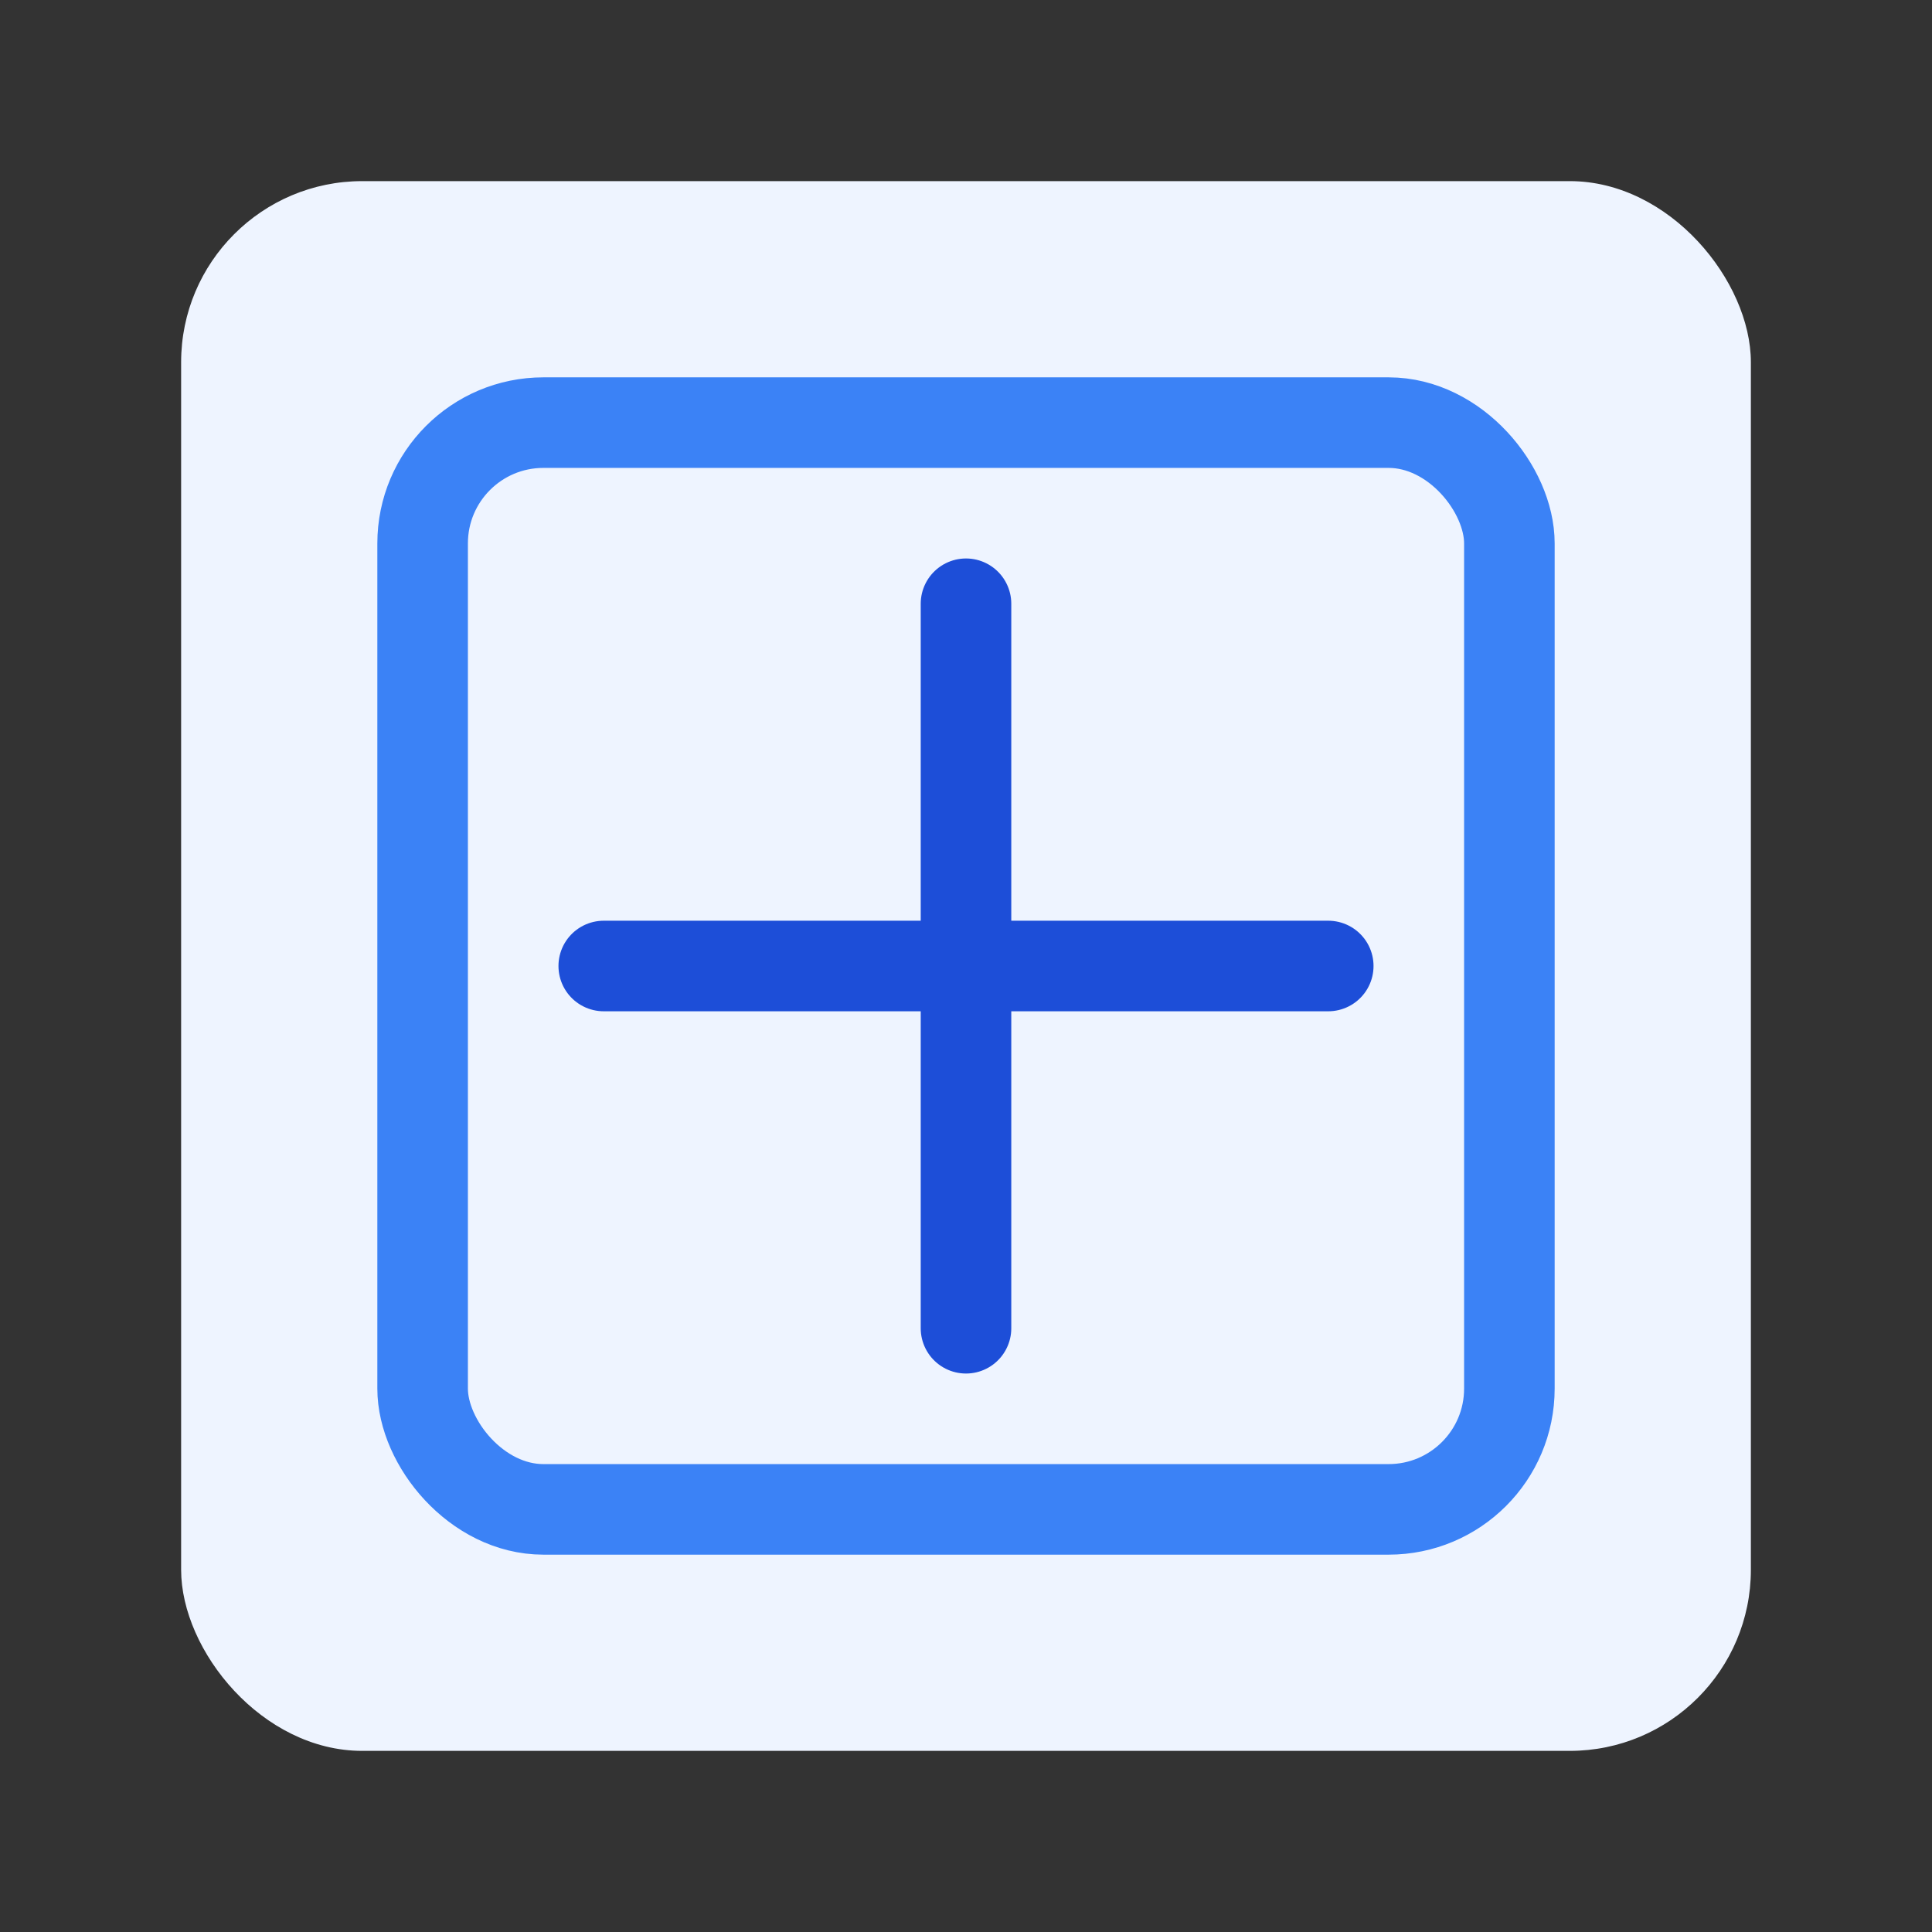
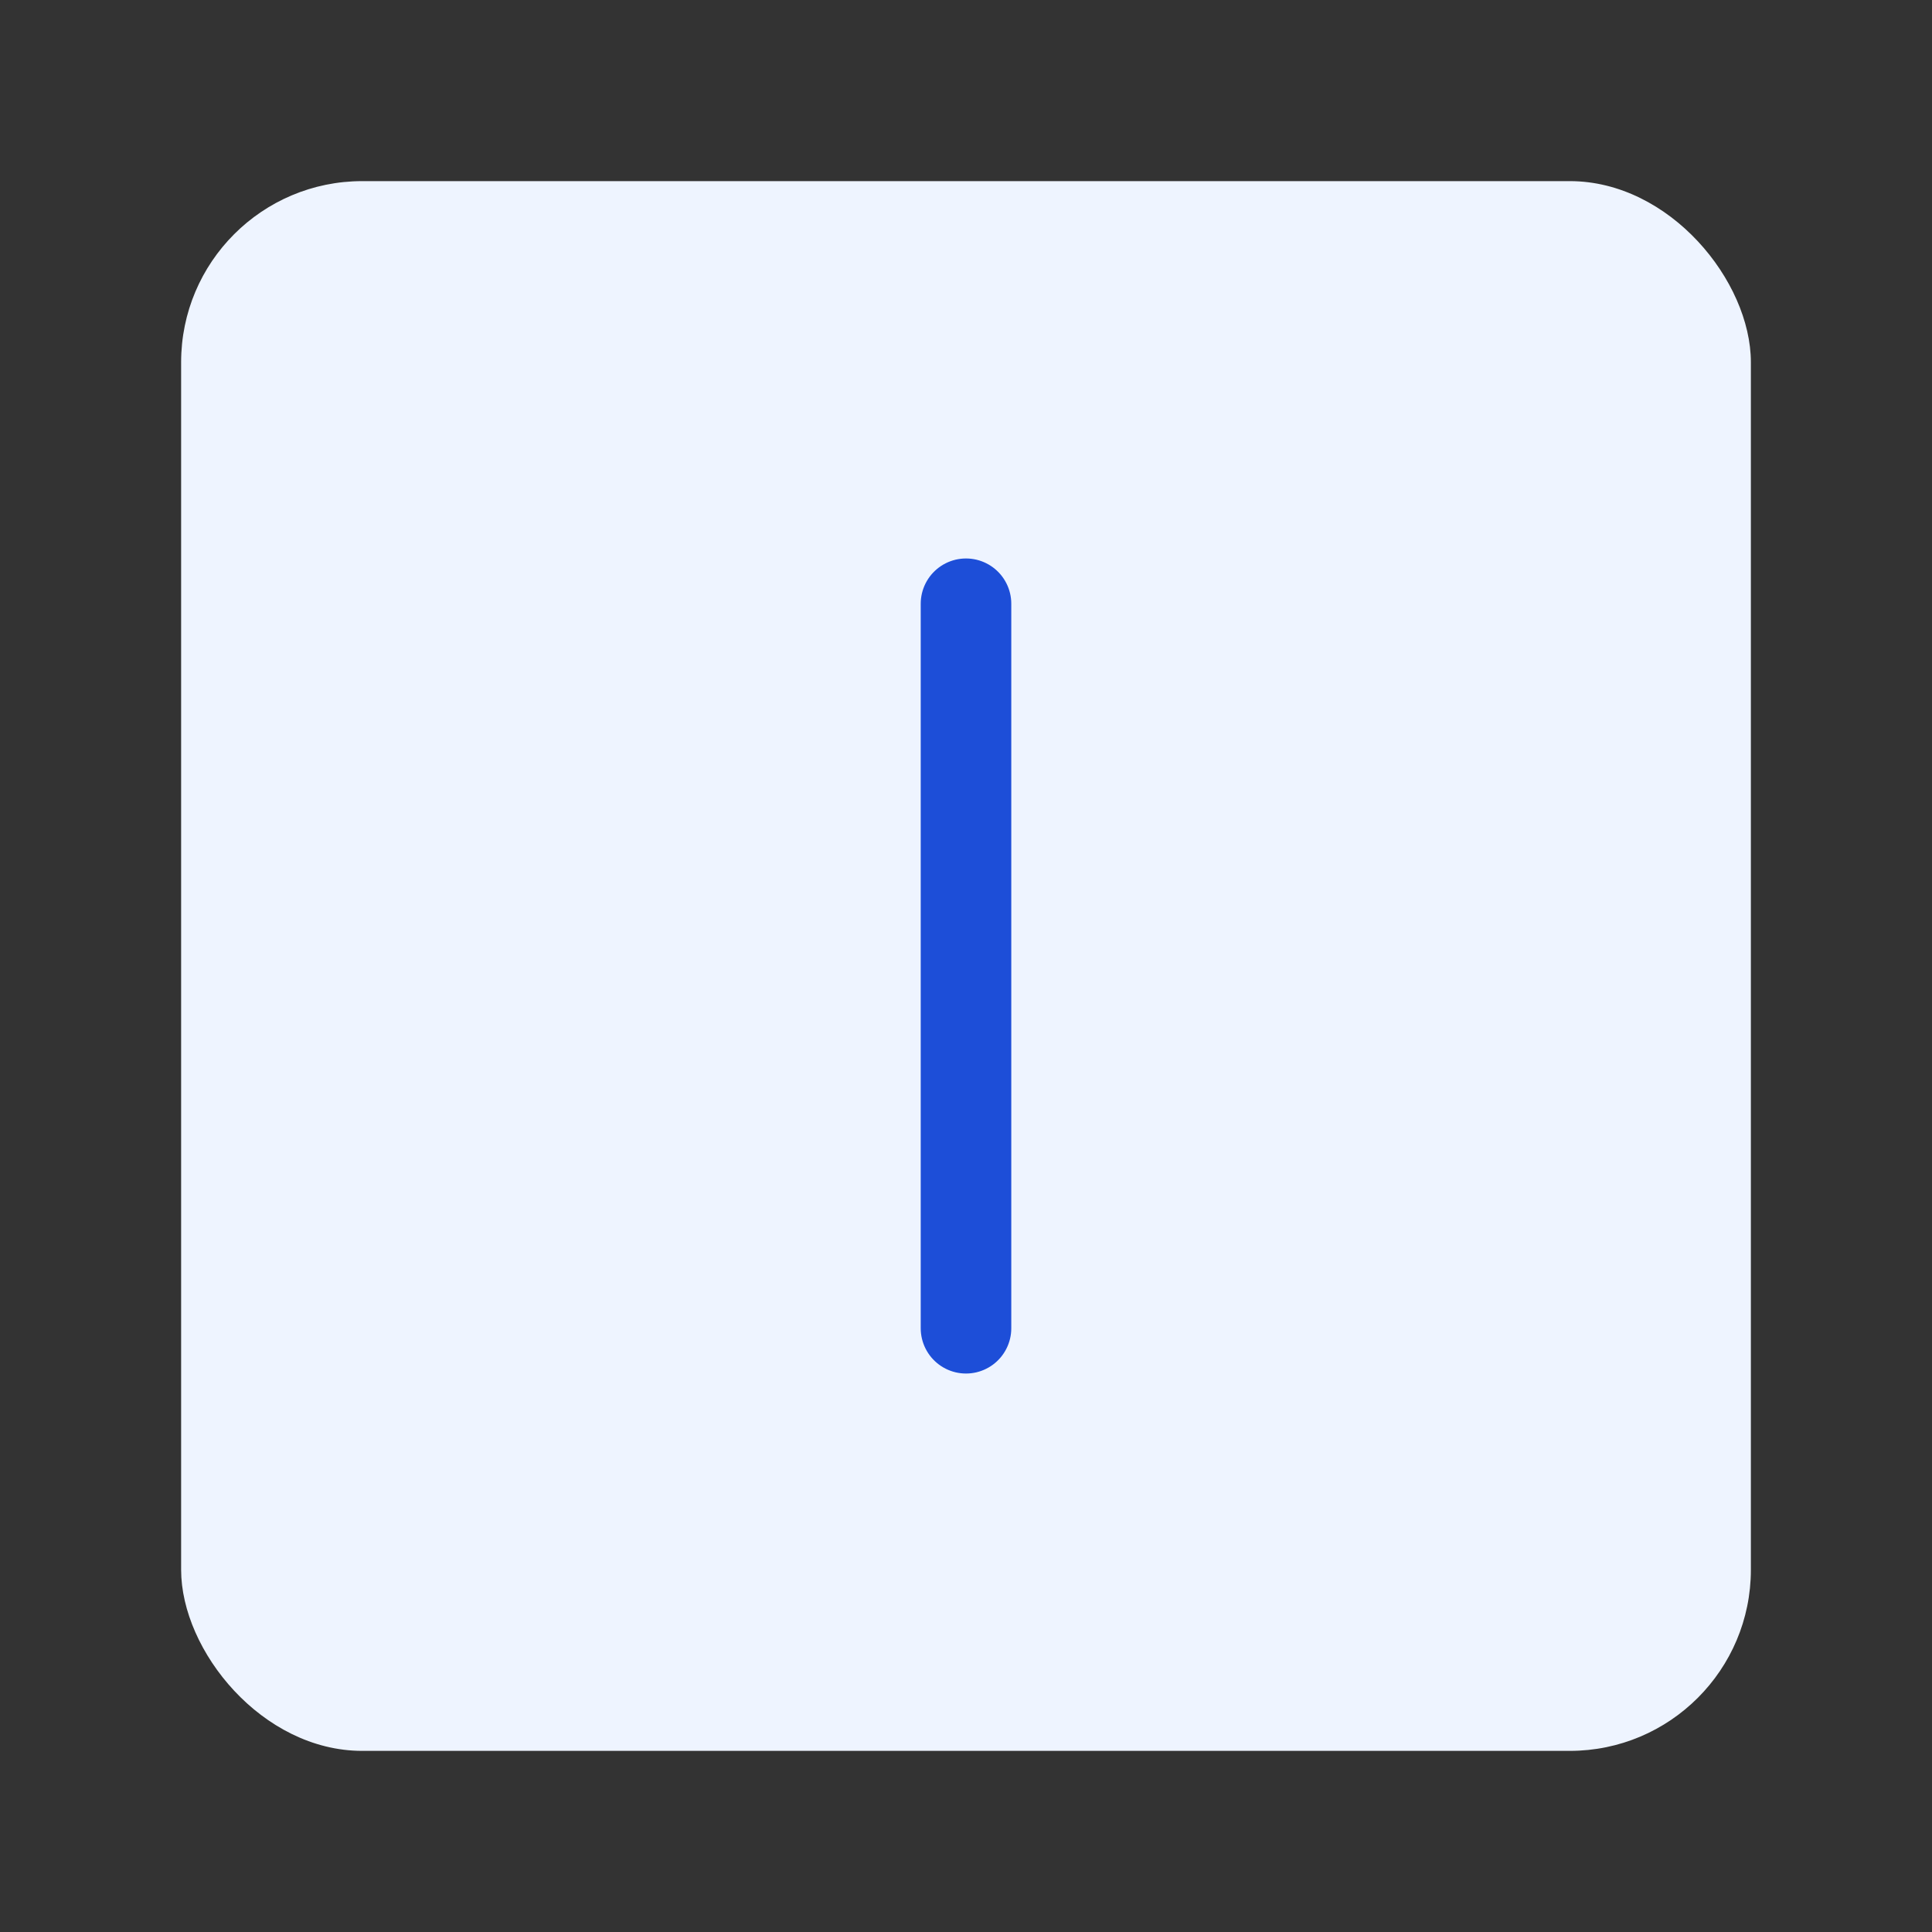
<svg xmlns="http://www.w3.org/2000/svg" width="128" height="128" viewBox="0 0 128 128" fill="none">
  <rect x="0" y="0" width="128" height="128" fill="#333333" stroke="none" />
  <rect x="12" y="12" width="104" height="104" rx="12" fill="#EEF4FF" />
-   <rect x="28" y="28" width="72" height="72" rx="8" stroke="#3B82F6" stroke-width="6" />
-   <path d="M40 64H88" stroke="#1D4ED8" stroke-width="6" stroke-linecap="round" />
  <path d="M64 40V88" stroke="#1D4ED8" stroke-width="6" stroke-linecap="round" />
</svg>